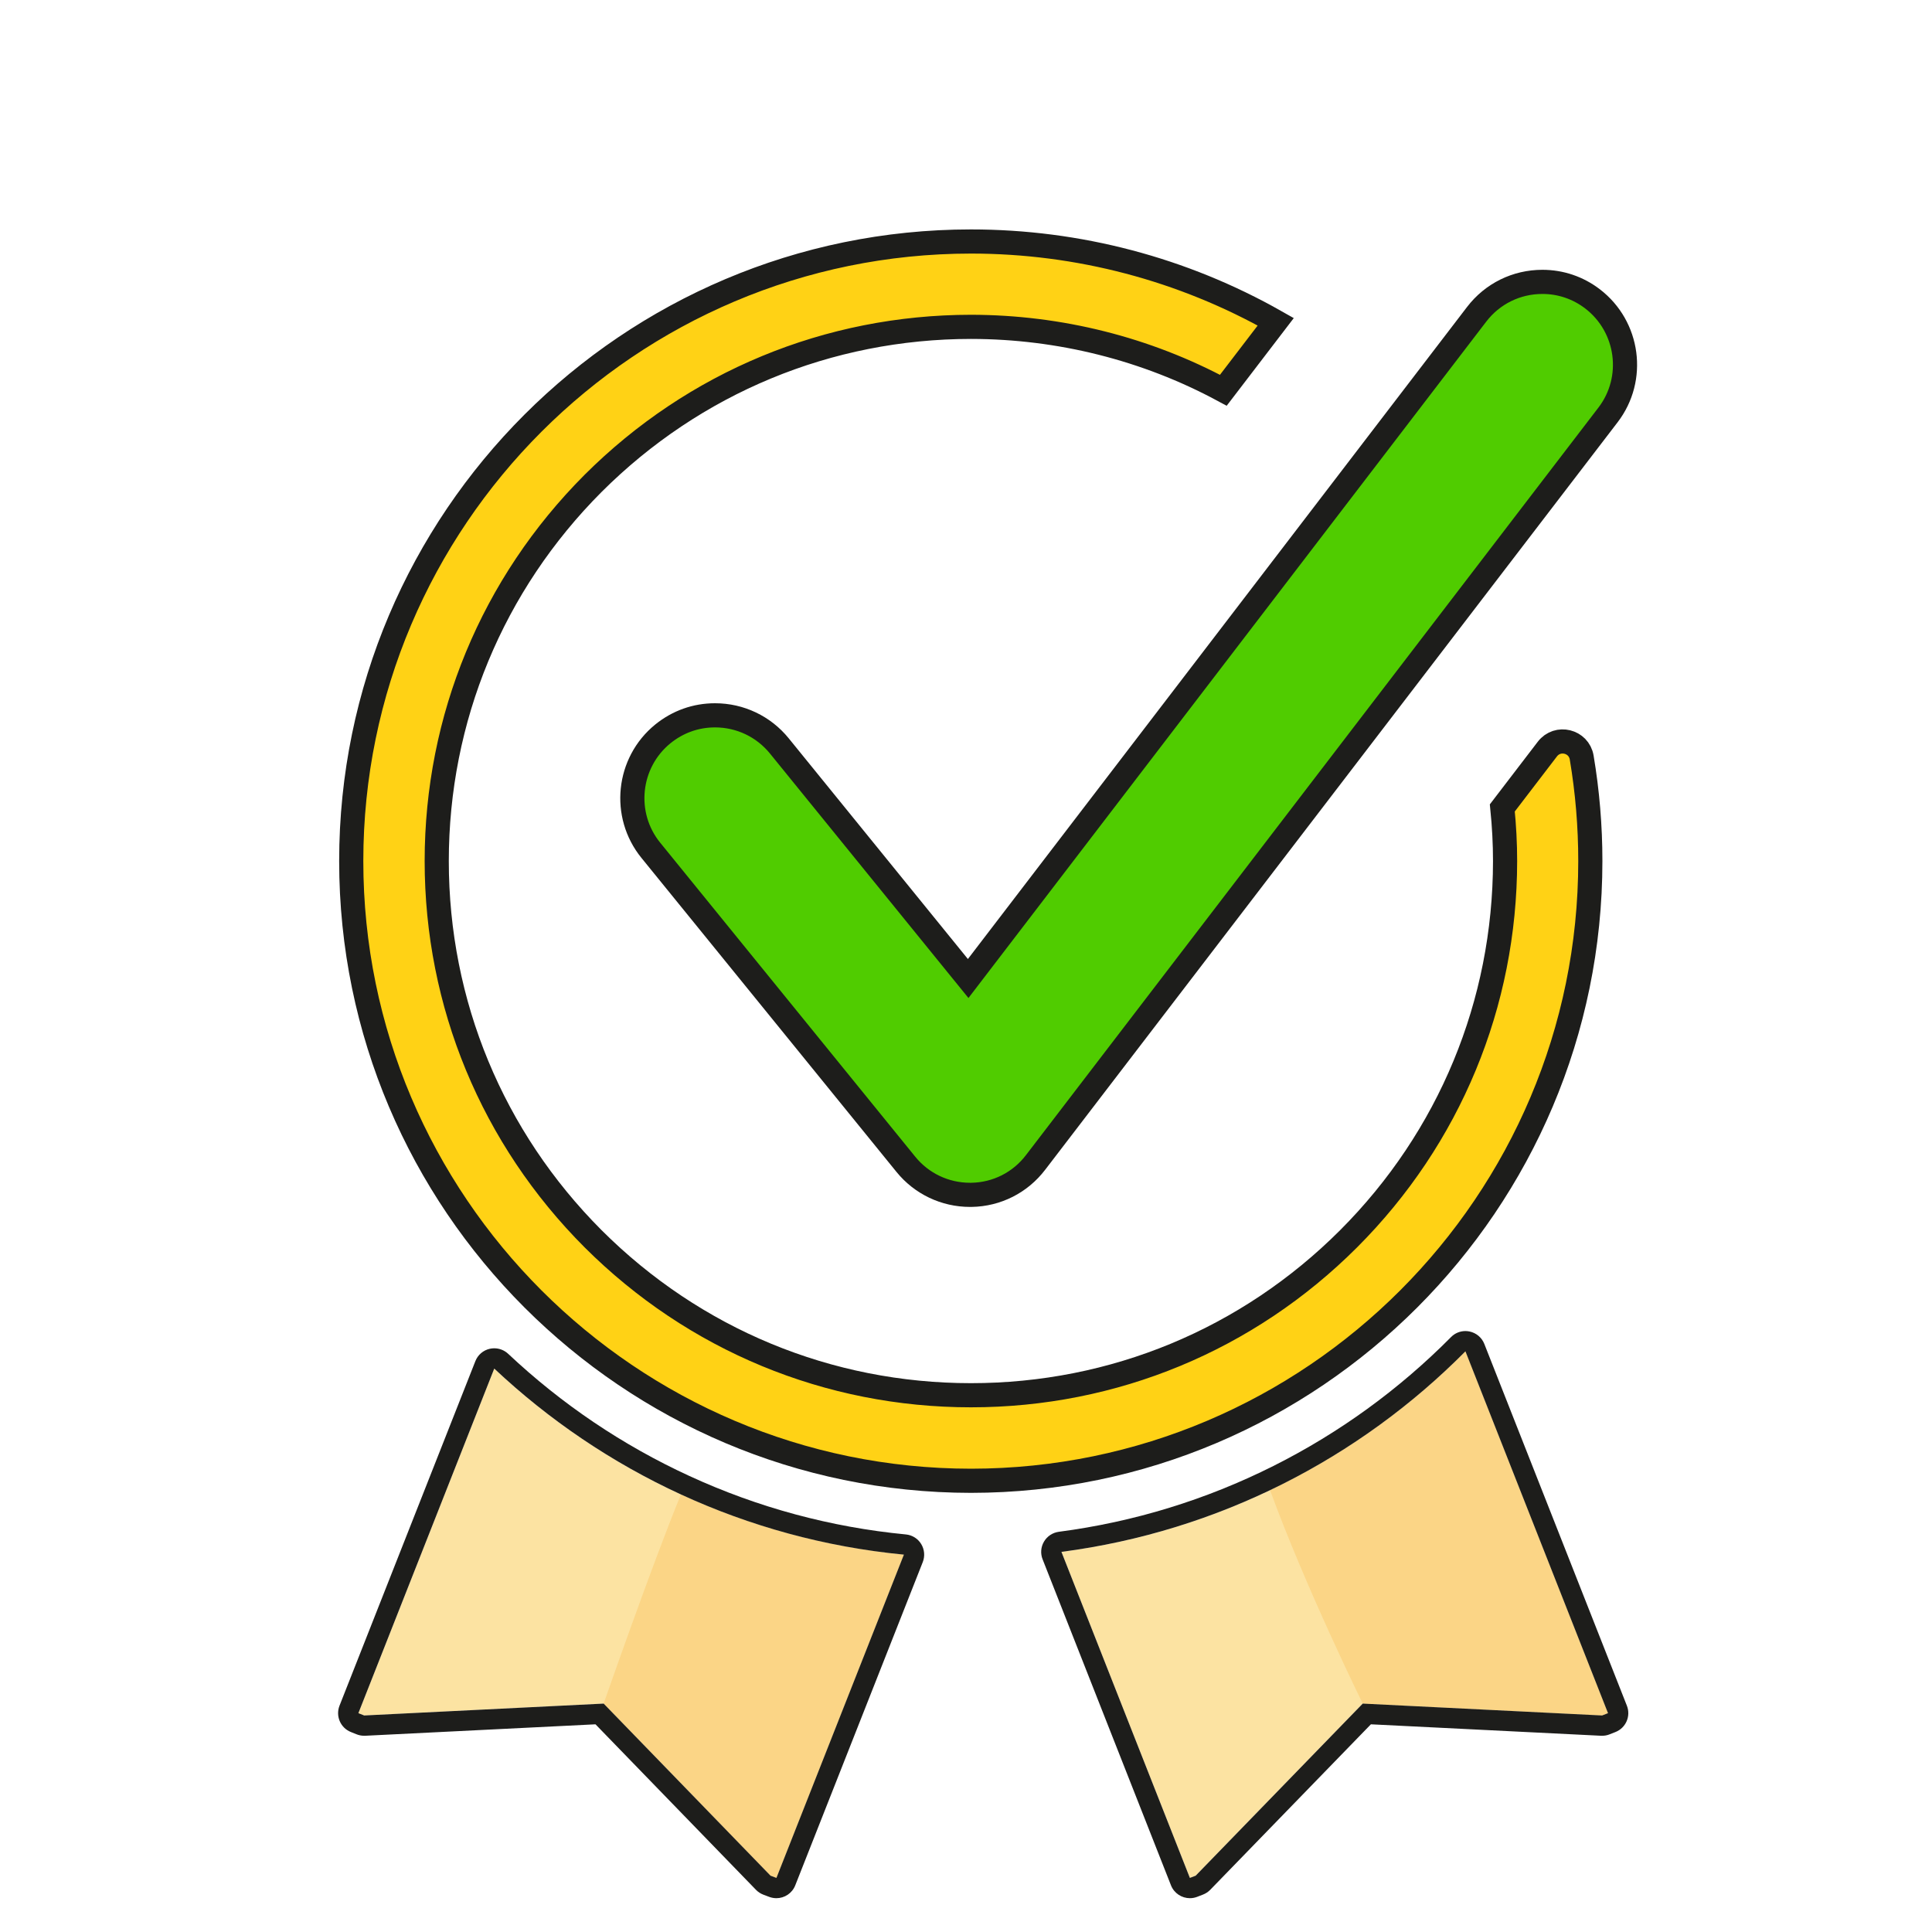
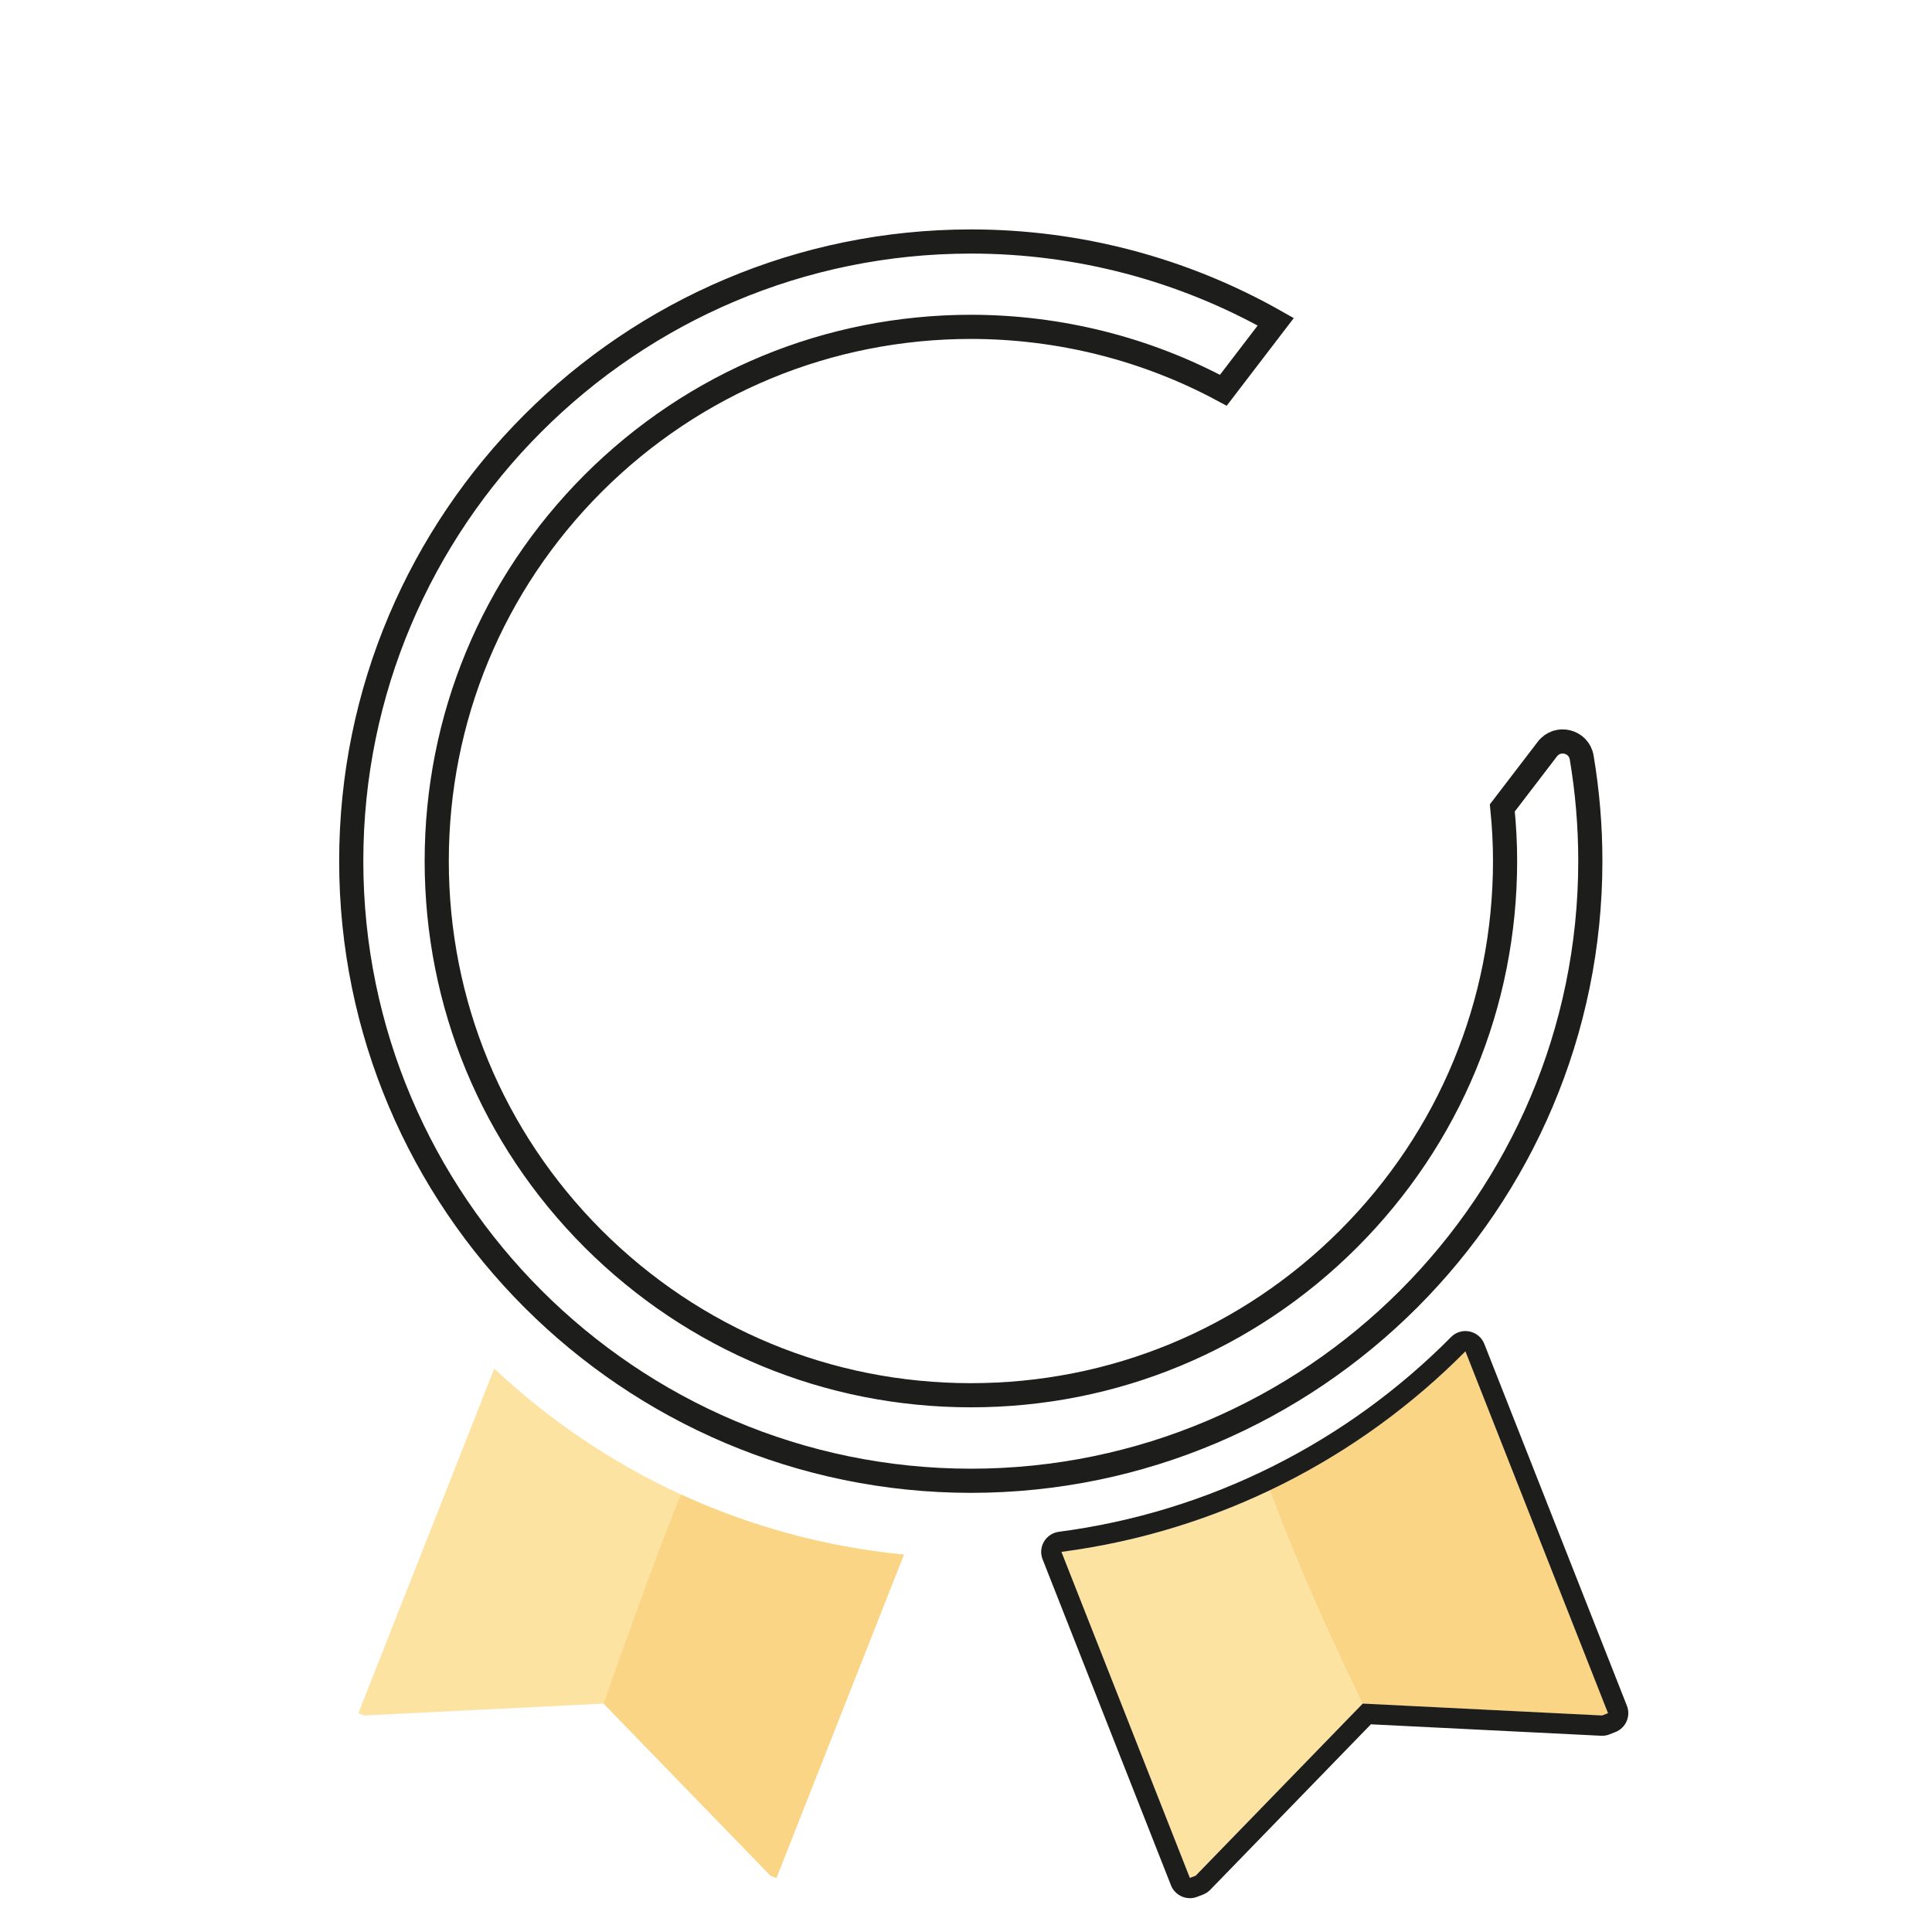
<svg xmlns="http://www.w3.org/2000/svg" width="40px" height="40px" viewBox="0 0 40 40" version="1.1">
  <title>Optimizacion_40x40</title>
  <desc>Created with Sketch.</desc>
  <g id="Optimizacion_40x40" stroke="none" stroke-width="1" fill="none" fill-rule="evenodd">
    <g id="Empresa/Beneficio" transform="translate(0, 2)">
      <g id="Beneficios_40x40" transform="translate(7, 3)">
-         <path d="M13.103,25.658 C6.029,25.654 0.272,19.899 0.272,12.827 C0.272,5.755 6.027,0.001 13.103,2.09999996e-05 C15.323,2.09999996e-05 17.49,0.572 19.413,1.662 L18.328,3.08 C16.733,2.221 14.938,1.769 13.103,1.767 C10.149,1.769 7.372,2.919 5.28,5.007 C3.192,7.099 2.042,9.877 2.042,12.827 C2.042,15.78 3.192,18.557 5.28,20.648 C7.374,22.738 10.151,23.887 13.103,23.887 C16.054,23.887 18.831,22.738 20.921,20.648 C23.011,18.556 24.159,15.779 24.161,12.827 C24.161,12.471 24.142,12.102 24.104,11.727 L25.037,10.508 C25.249,10.231 25.689,10.34 25.747,10.683 C25.866,11.39 25.926,12.106 25.926,12.827 C25.926,19.899 20.174,25.654 13.103,25.658" id="Fill-1" fill="#FFD215" fill-rule="nonzero" />
        <path d="M13.103,25.658 C6.029,25.654 0.272,19.899 0.272,12.827 C0.272,5.755 6.027,0.001 13.103,2.09999996e-05 C15.323,2.09999996e-05 17.49,0.572 19.413,1.662 L18.328,3.08 C16.733,2.221 14.938,1.769 13.103,1.767 C10.149,1.769 7.372,2.919 5.28,5.007 C3.192,7.099 2.042,9.877 2.042,12.827 C2.042,15.78 3.192,18.557 5.28,20.648 C7.374,22.738 10.151,23.887 13.103,23.887 C16.054,23.887 18.831,22.738 20.921,20.648 C23.011,18.556 24.159,15.779 24.161,12.827 C24.161,12.471 24.142,12.102 24.104,11.727 L25.037,10.508 C25.249,10.231 25.689,10.34 25.747,10.683 C25.866,11.39 25.926,12.106 25.926,12.827 C25.926,19.899 20.174,25.654 13.103,25.658 Z" id="Stroke-3" stroke="#1D1D1B" stroke-width="0.5" stroke-linecap="round" />
-         <path d="M13.083,19.738 C12.566,19.738 12.08,19.507 11.755,19.106 L6.474,12.604 C5.879,11.871 5.992,10.789 6.724,10.194 C7.034,9.943 7.406,9.81 7.804,9.81 C8.324,9.81 8.809,10.042 9.135,10.443 L13.045,15.259 L23.571,1.509 C23.898,1.081 24.395,0.836 24.934,0.836 C25.312,0.836 25.672,0.958 25.973,1.189 C26.722,1.764 26.867,2.841 26.292,3.591 L14.442,19.065 C14.123,19.484 13.639,19.729 13.113,19.738 L13.083,19.738 Z" id="Fill-5" fill="#50CC00" fill-rule="nonzero" />
-         <path d="M13.083,19.738 C12.566,19.738 12.08,19.507 11.755,19.106 L6.474,12.604 C5.879,11.871 5.992,10.789 6.724,10.194 C7.034,9.943 7.406,9.81 7.804,9.81 C8.324,9.81 8.809,10.042 9.135,10.443 L13.045,15.259 L23.571,1.509 C23.898,1.081 24.395,0.836 24.934,0.836 C25.312,0.836 25.672,0.958 25.973,1.189 C26.722,1.764 26.867,2.841 26.292,3.591 L14.442,19.065 C14.123,19.484 13.639,19.729 13.113,19.738 L13.083,19.738 Z" id="Stroke-7" stroke="#1D1D1B" stroke-width="0.5" stroke-linecap="round" />
        <path d="M14.976,27.13 L17.635,33.88 L17.755,33.834 L21.214,30.271 L26.17,30.518 L26.292,30.469 L23.34,22.978 C21.139,25.198 18.226,26.705 14.976,27.13" id="Fill-9" fill="#FCE3A2" fill-rule="nonzero" />
        <path d="M3.233,23.335 L0.42,30.469 L0.54,30.517 L5.498,30.271 L8.953,33.834 L9.075,33.88 L11.714,27.187 C8.448,26.872 5.498,25.464 3.233,23.335" id="Fill-11" fill="#FCE3A2" fill-rule="nonzero" />
        <path d="M21.214,30.271 L26.17,30.518 L26.292,30.469 L23.34,22.978 C22.173,24.155 20.806,25.132 19.295,25.853 C20.041,27.891 21.214,30.271 21.214,30.271" id="Fill-13" fill="#FBD586" fill-rule="nonzero" />
        <path d="M5.498,30.271 L8.953,33.834 L9.075,33.88 L11.714,27.187 C10.081,27.029 8.527,26.599 7.098,25.941 C6.506,27.377 5.498,30.271 5.498,30.271" id="Fill-15" fill="#FBD586" fill-rule="nonzero" />
        <path d="M23.34,22.558 C23.229,22.558 23.121,22.602 23.042,22.683 C21.964,23.77 20.726,24.668 19.363,25.352 C17.966,26.053 16.472,26.511 14.922,26.714 C14.794,26.731 14.68,26.806 14.615,26.917 C14.549,27.028 14.538,27.164 14.586,27.284 L17.244,34.034 C17.309,34.199 17.468,34.3 17.635,34.3 C17.685,34.3 17.736,34.291 17.786,34.272 L17.905,34.226 C17.962,34.204 18.014,34.17 18.056,34.127 L21.383,30.7 L26.149,30.937 C26.156,30.937 26.163,30.937 26.17,30.937 C26.223,30.937 26.275,30.928 26.324,30.908 L26.446,30.86 C26.662,30.775 26.768,30.531 26.683,30.315 L23.731,22.824 C23.679,22.692 23.564,22.596 23.425,22.567 C23.397,22.561 23.368,22.558 23.34,22.558 M23.34,22.978 L26.292,30.469 L26.17,30.517 L21.214,30.271 L17.755,33.834 L17.635,33.88 L14.976,27.13 C18.226,26.705 21.139,25.198 23.34,22.978" id="Fill-17" fill="#1D1D1B" fill-rule="nonzero" />
        <g id="Group-21" transform="translate(0, 22.89)" fill="#1D1D1B" fill-rule="nonzero">
-           <path d="M3.233,0.025 C3.202,0.025 3.172,0.028 3.141,0.035 C3.005,0.065 2.893,0.161 2.842,0.291 L0.029,7.425 C-0.055,7.64 0.049,7.883 0.263,7.969 L0.383,8.017 C0.433,8.037 0.486,8.047 0.54,8.047 C0.547,8.047 0.554,8.047 0.561,8.047 L5.329,7.81 L8.651,11.236 C8.694,11.281 8.747,11.315 8.804,11.337 L8.926,11.383 C8.975,11.401 9.025,11.41 9.075,11.41 C9.242,11.41 9.4,11.309 9.465,11.144 L12.105,4.451 C12.153,4.328 12.141,4.19 12.072,4.077 C12.004,3.965 11.886,3.891 11.755,3.879 C10.199,3.729 8.692,3.322 7.274,2.669 C5.895,2.035 4.632,1.184 3.521,0.139 C3.442,0.065 3.339,0.025 3.233,0.025 M3.233,0.445 C5.498,2.574 8.448,3.982 11.714,4.297 L9.075,10.99 L8.953,10.944 L5.498,7.381 L0.54,7.627 L0.42,7.579 L3.233,0.445" id="Fill-19" />
-         </g>
+           </g>
      </g>
    </g>
  </g>
</svg>